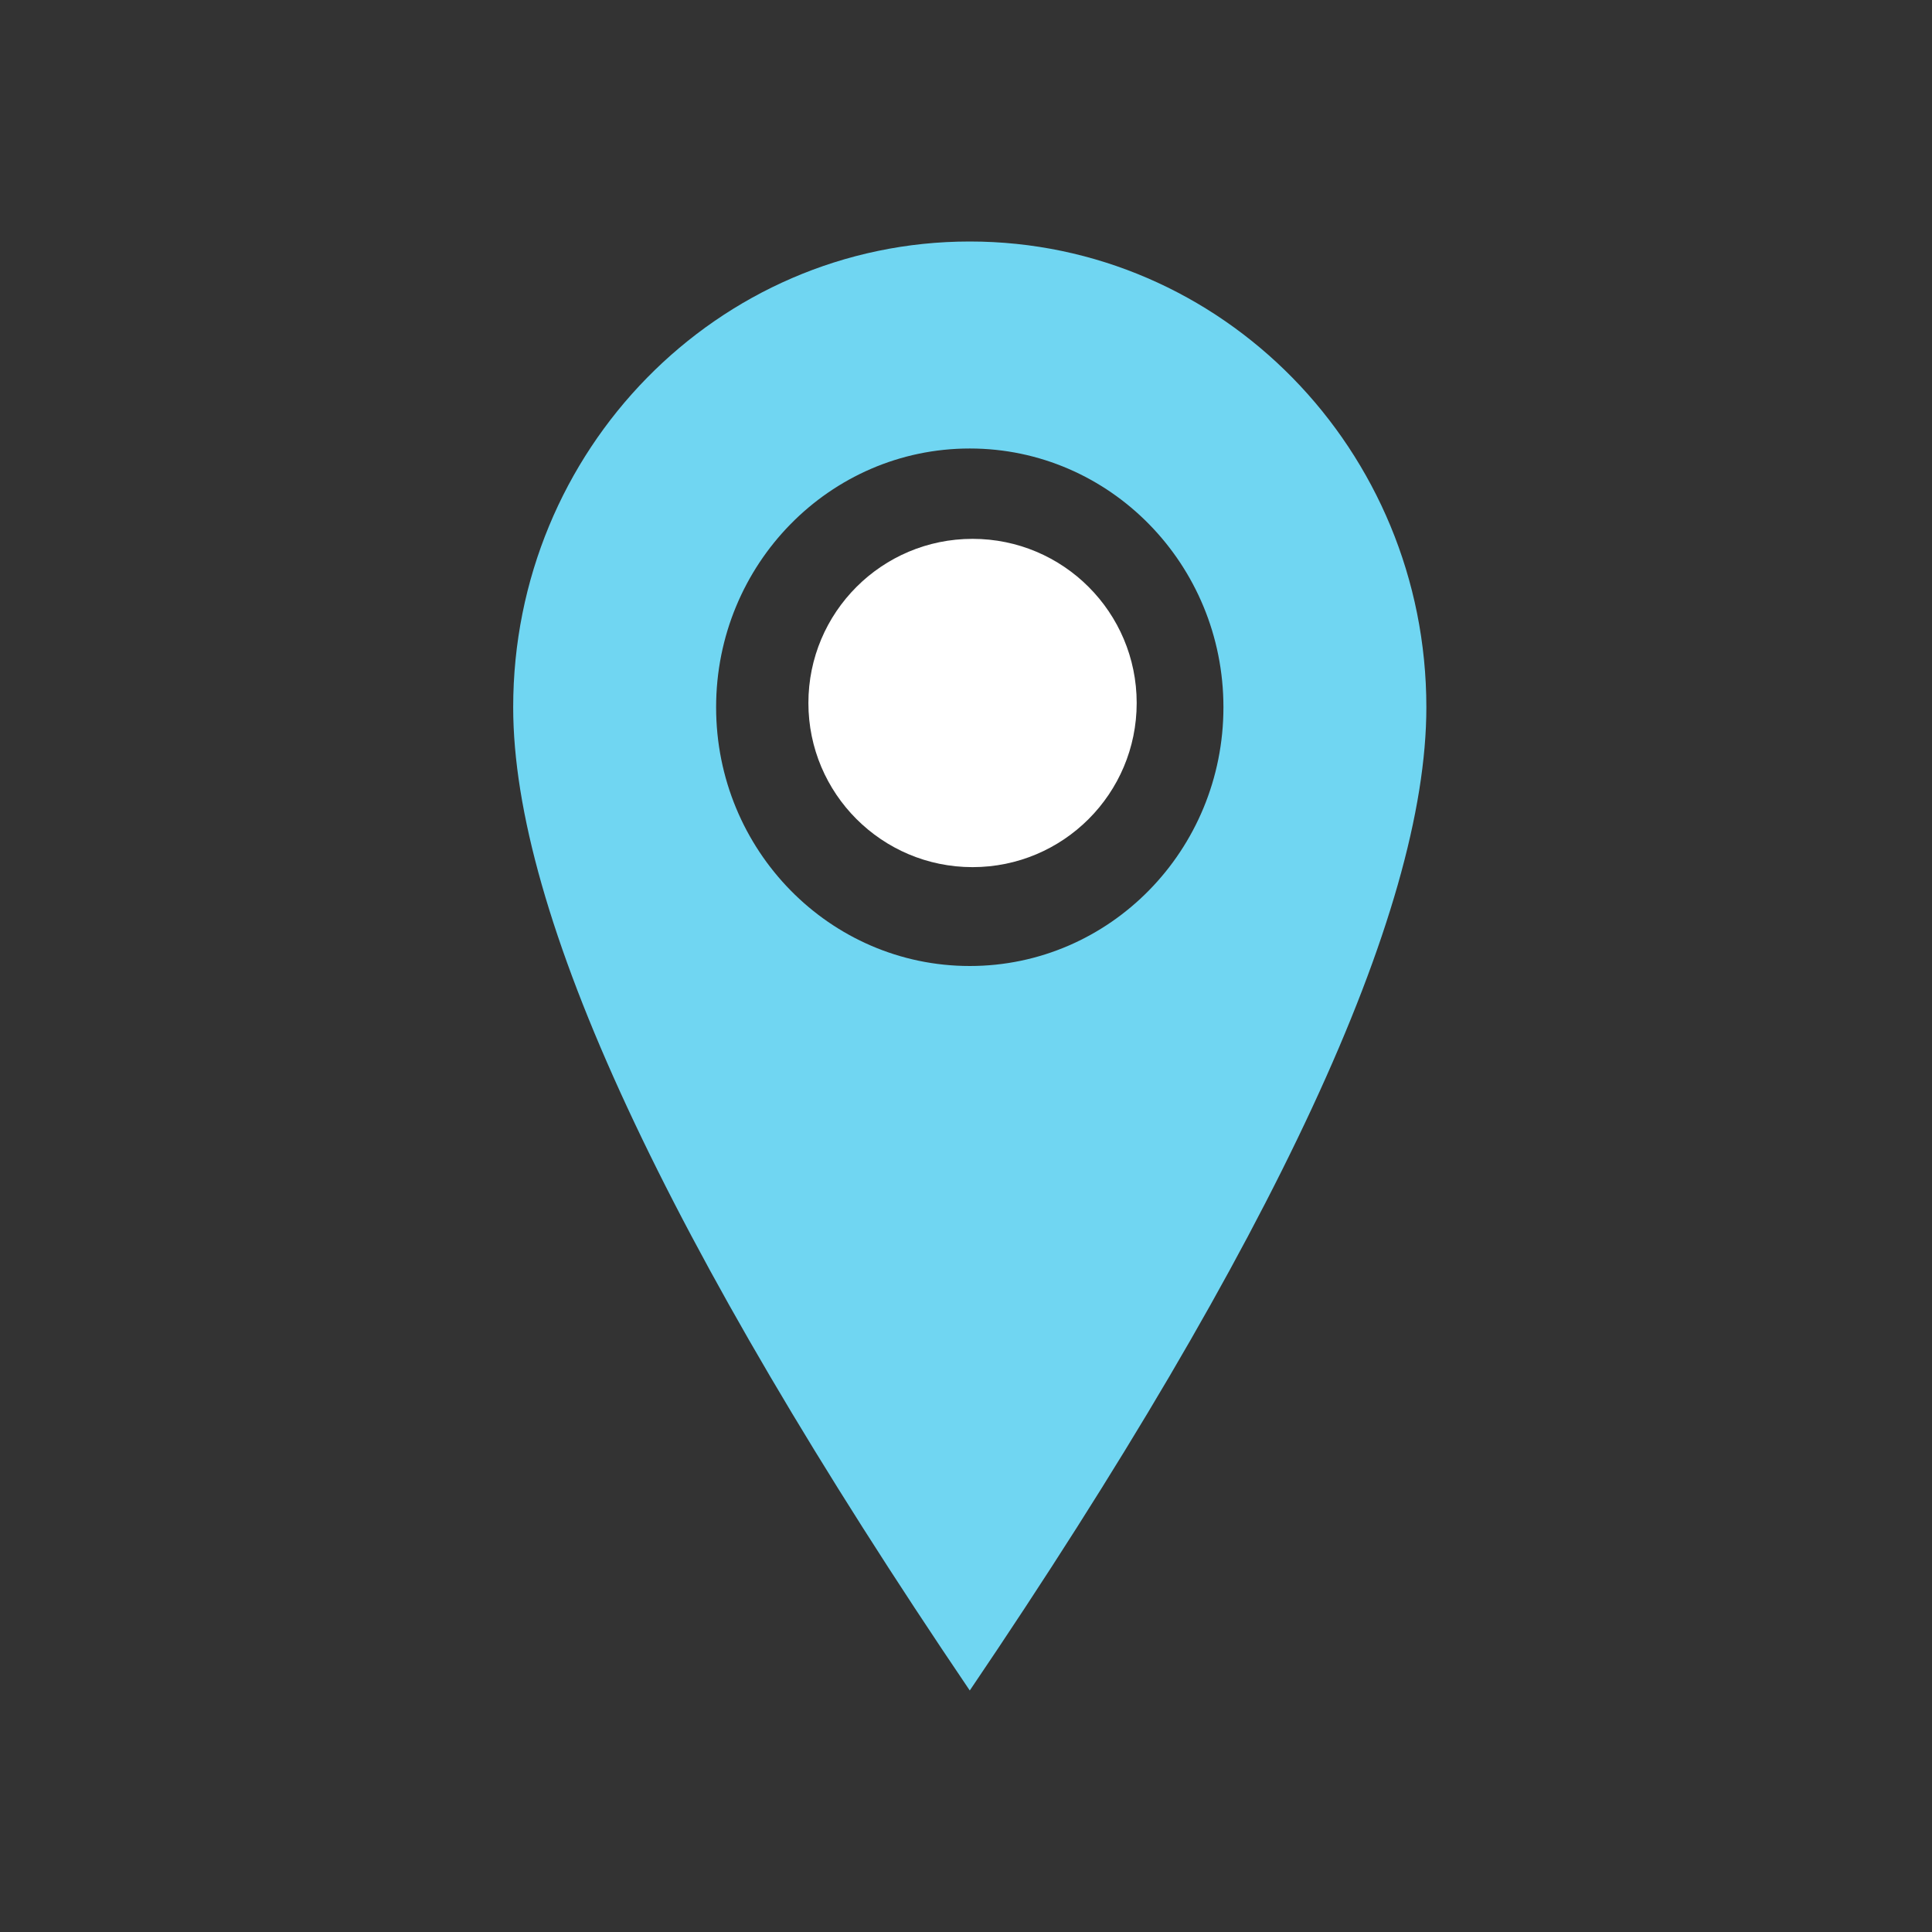
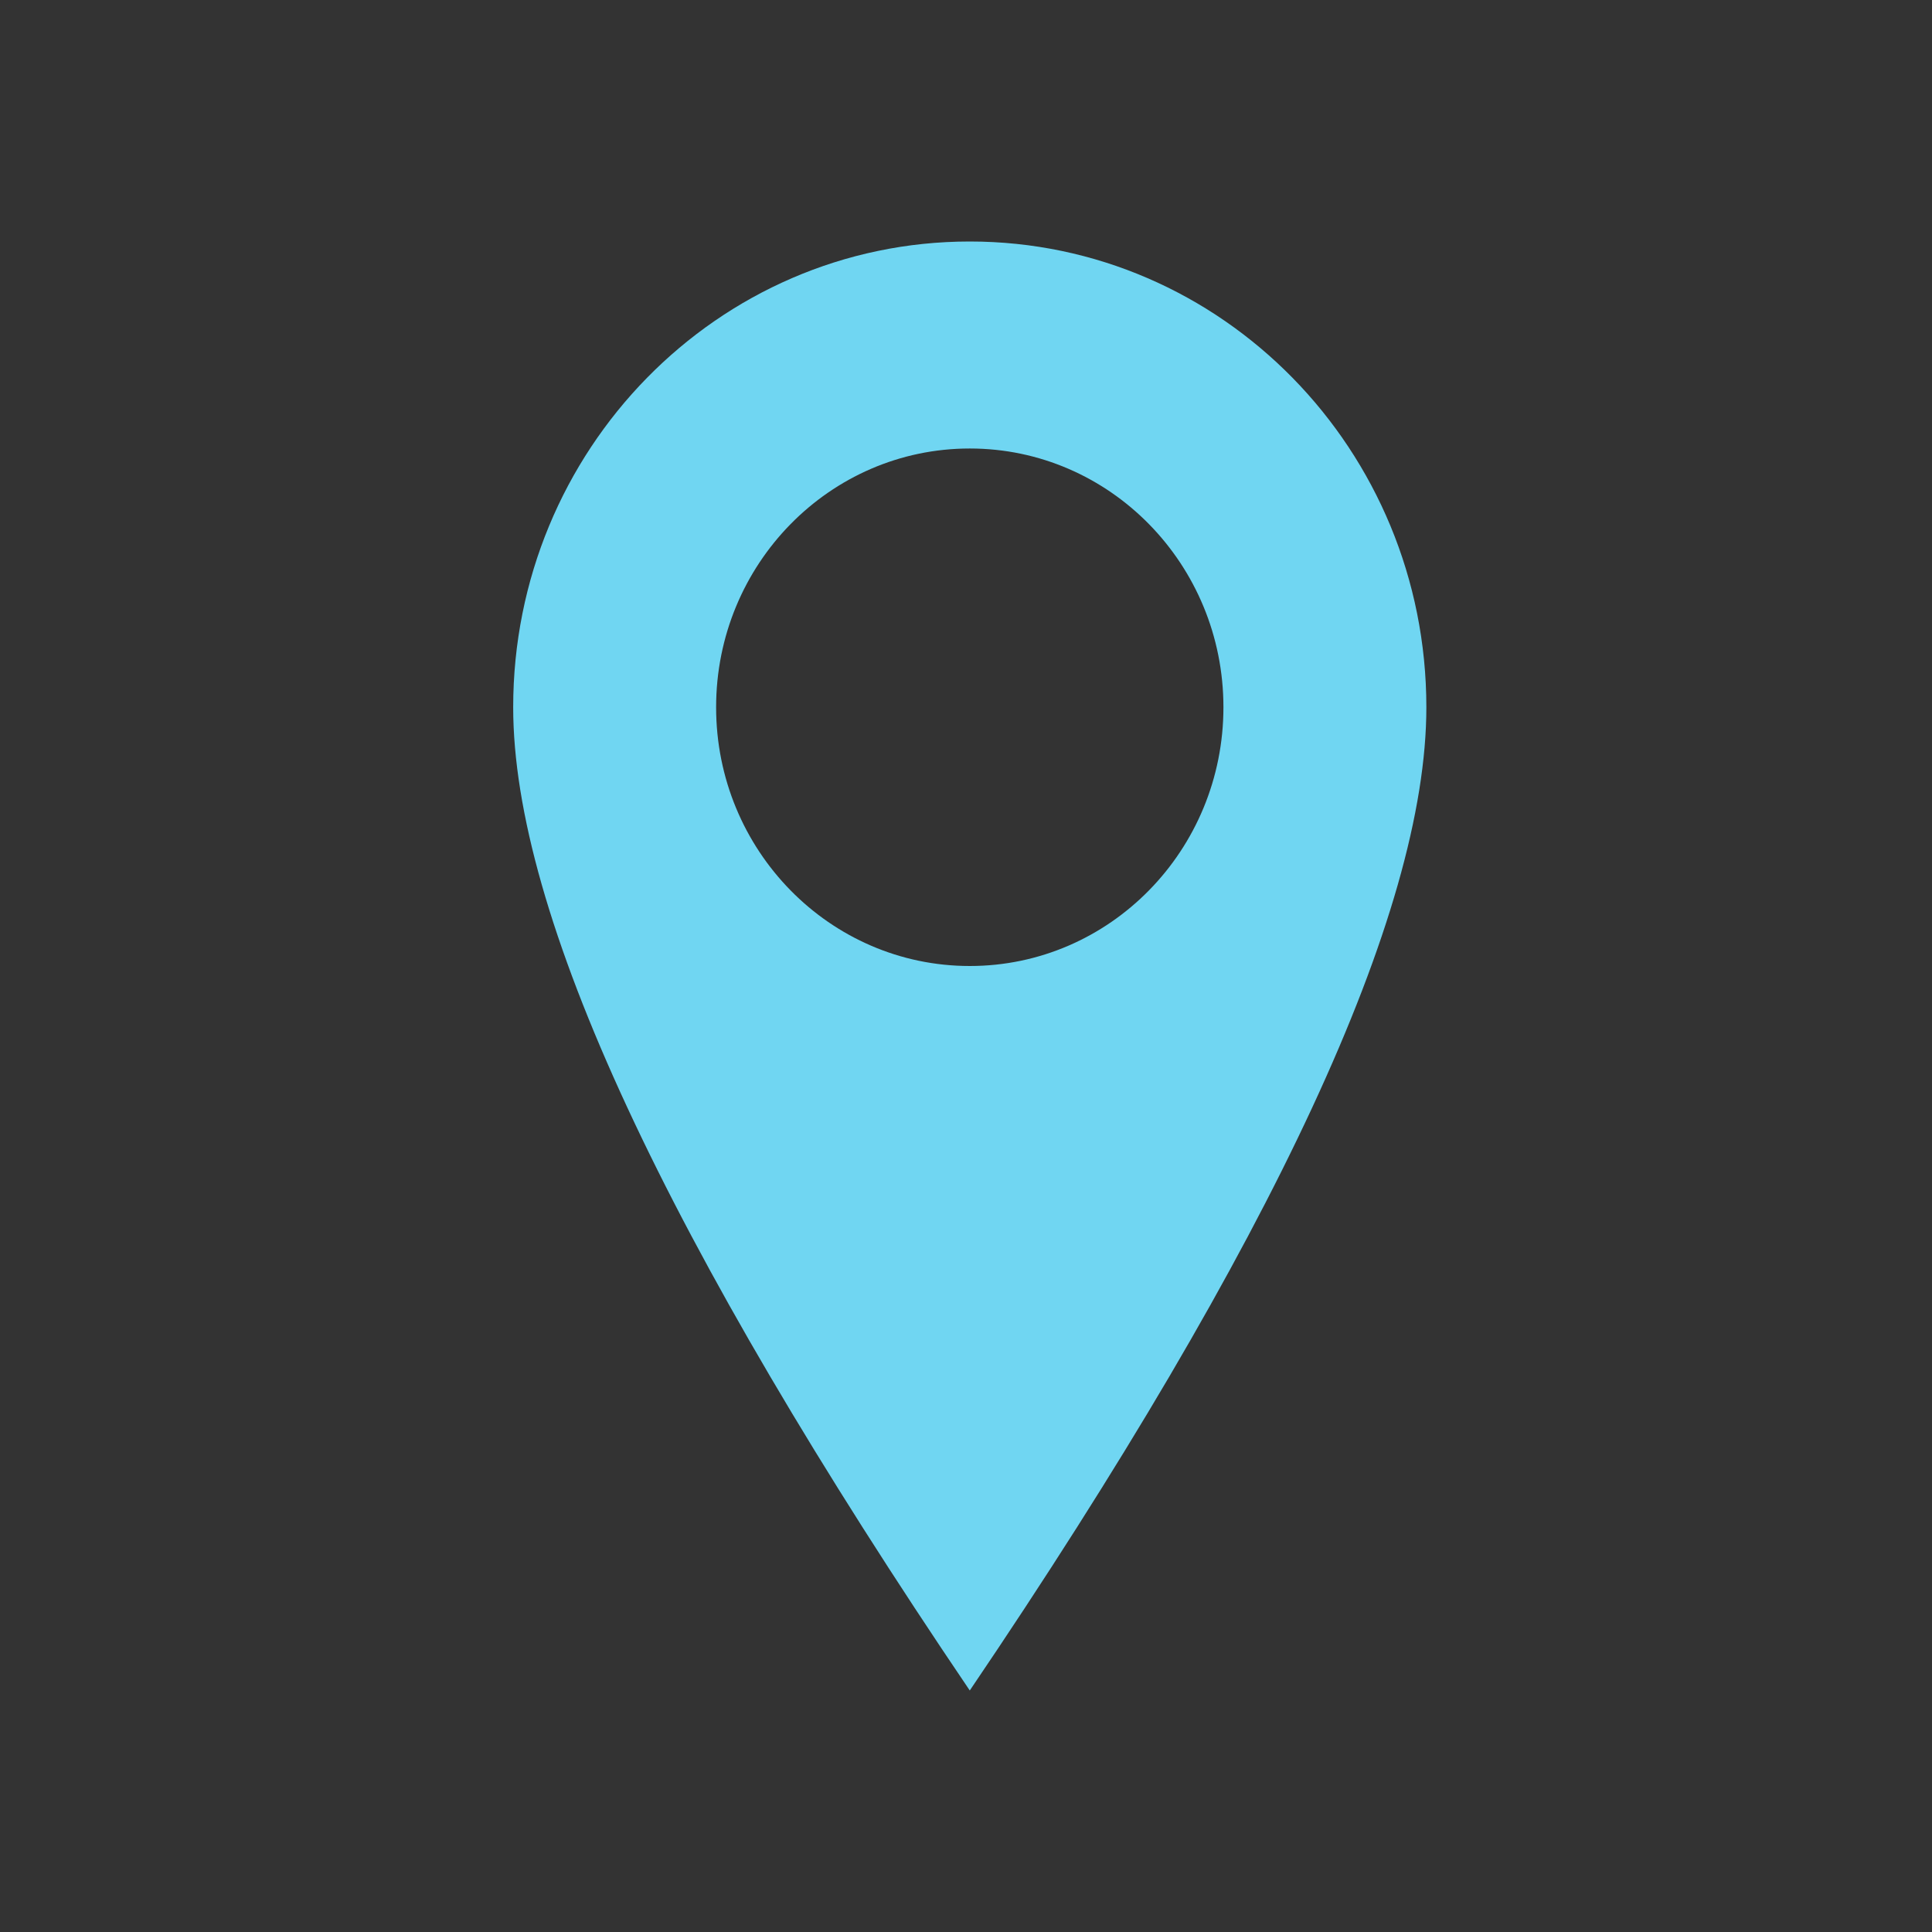
<svg xmlns="http://www.w3.org/2000/svg" width="512px" height="512px" viewBox="0 0 512 512" version="1.1">
  <rect x="0" y="0" width="512" height="512" fill="#333333" stroke="none" />
  <title>icons/ico_Location_mid</title>
  <desc>Created with Sketch.</desc>
  <g id="icons/ico_Location_mid" stroke="none" stroke-width="1" fill="none" fill-rule="evenodd">
    <g id="Location" transform="translate(136, 64)">
      <g id="ico_Location">
        <path d="M121,384 C40.333,264.874 0,178.017 0,123.429 C0,55.261 54.174,0 121,0 C187.826,0 242,55.261 242,123.429 C242,178.017 201.667,264.874 121,384 Z M121,192 C158.126,192 188.222,161.3 188.222,123.429 C188.222,85.558 158.126,54.857 121,54.857 C83.874,54.857 53.778,85.558 53.778,123.429 C53.778,161.3 83.874,192 121,192 Z" fill="#70D6F2" />
-         <circle id="Oval-5" fill="#FFFFFF" cx="121.734" cy="122.3" r="43.5" />
      </g>
    </g>
  </g>
</svg>